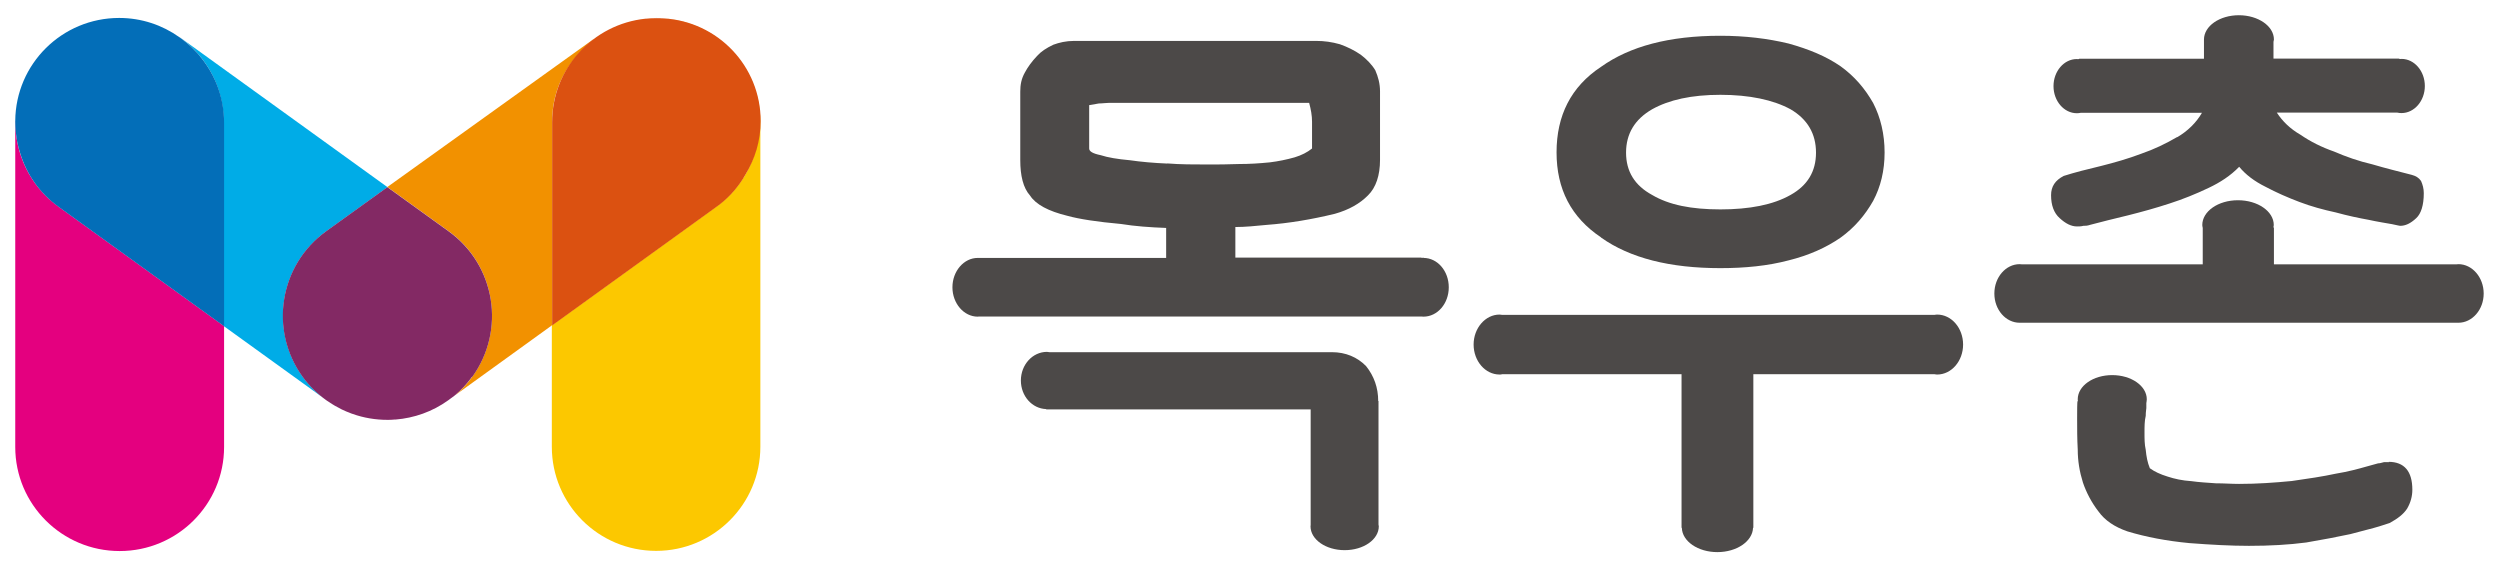
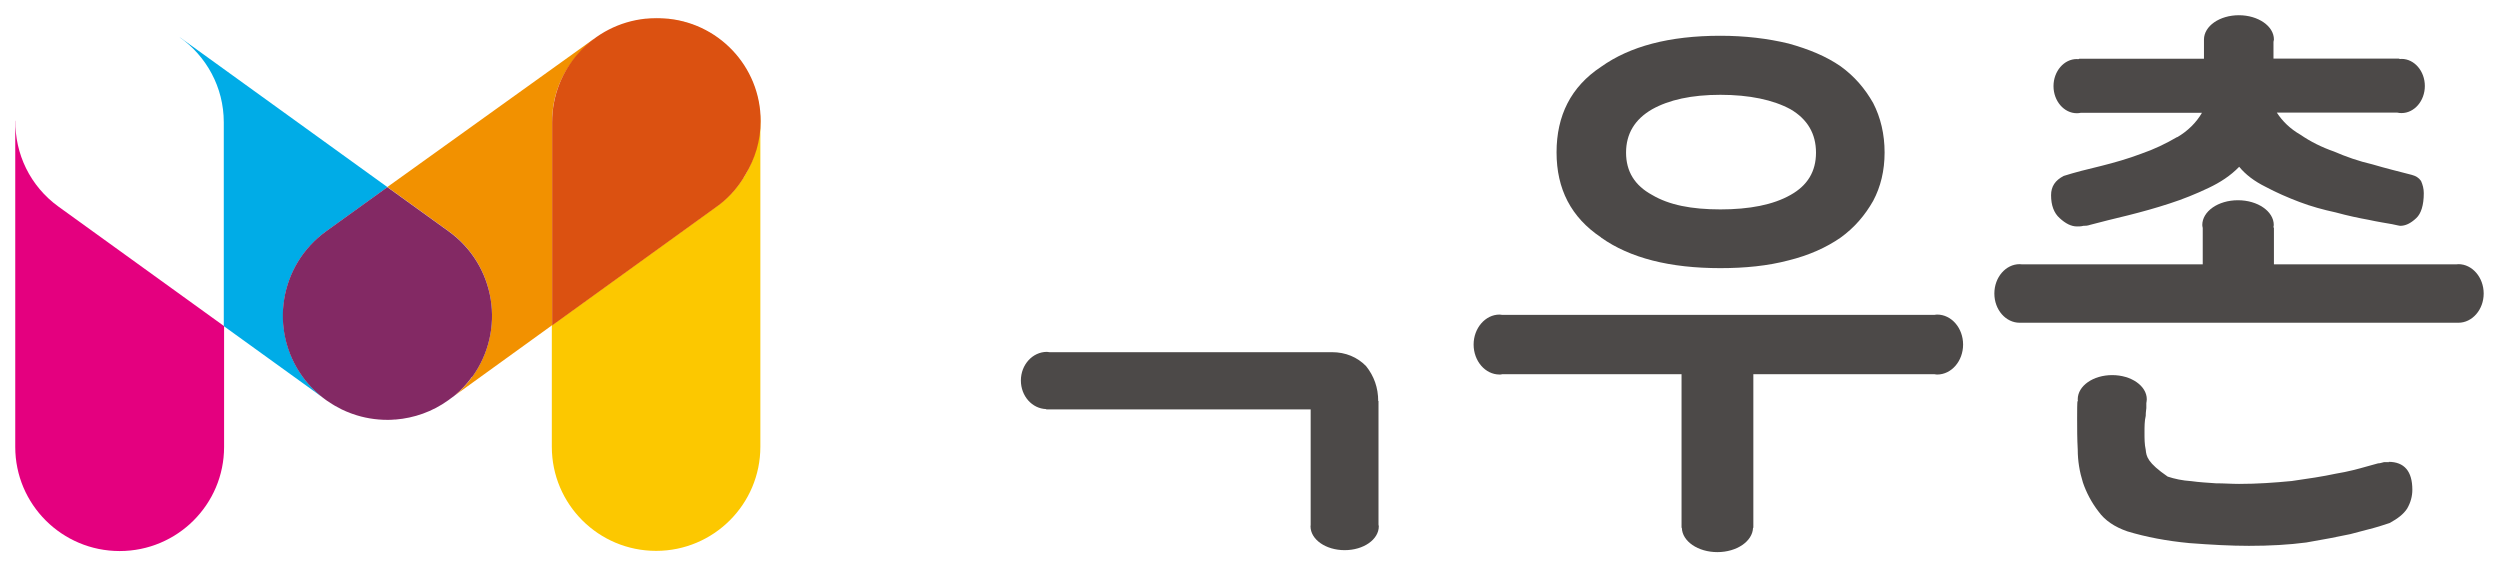
<svg xmlns="http://www.w3.org/2000/svg" width="222" height="50" viewBox="0 0 222 50" fill="none">
  <path d="M1.354 10.73C1.354 10.73 1.354 10.812 1.354 10.866V39.69C1.354 44.798 5.509 48.933 10.626 48.933C15.743 48.933 19.899 44.798 19.899 39.69V28.96L5.198 18.352C2.653 16.514 1.326 13.636 1.367 10.73" fill="#E4007F" />
  <path d="M30.024 36.178C29.862 36.084 29.686 35.989 29.523 35.895C29.686 36.003 29.848 36.084 30.024 36.178Z" fill="#00A0E9" />
  <path d="M26.884 33.459C23.892 29.31 24.813 23.54 28.968 20.54L34.41 16.621L16.041 3.364C16.041 3.364 15.973 3.324 15.933 3.297C18.315 4.973 19.872 7.729 19.872 10.864V28.959L28.995 35.54C28.995 35.54 29.036 35.567 29.063 35.594C28.251 35.013 27.506 34.31 26.884 33.459Z" fill="#00ACE7" />
-   <path d="M31.31 36.757C31.31 36.757 31.215 36.717 31.161 36.703C31.202 36.73 31.256 36.744 31.31 36.757Z" fill="#00A0E9" />
  <path d="M29.523 35.891C29.36 35.797 29.211 35.688 29.062 35.594C29.225 35.702 29.374 35.797 29.523 35.891Z" fill="#00A0E9" />
  <path d="M52.766 3.431L34.397 16.607L39.852 20.54C43.994 23.526 44.928 29.31 41.936 33.459C41.49 34.08 40.975 34.621 40.42 35.094L49.029 28.877V10.837C49.029 6.634 51.656 4.418 52.779 3.418" fill="#F29100" />
  <path d="M58.586 1.617C58.681 1.617 58.789 1.617 58.884 1.631C58.789 1.631 58.681 1.631 58.586 1.617Z" fill="#00A0E9" />
  <path d="M30.336 36.352C30.227 36.297 30.119 36.243 30.011 36.176C30.119 36.23 30.227 36.297 30.336 36.352Z" fill="#00A0E9" />
  <path d="M41.936 33.472C44.928 29.324 44.007 23.553 39.851 20.553L34.396 16.621L28.954 20.54C24.799 23.54 23.878 29.324 26.87 33.459C27.492 34.31 28.224 35.013 29.049 35.594C29.212 35.702 29.361 35.797 29.509 35.891C29.672 35.999 29.834 36.081 30.01 36.175C30.119 36.229 30.227 36.297 30.335 36.351C30.606 36.486 30.877 36.594 31.161 36.702C31.202 36.716 31.256 36.743 31.31 36.756C32.298 37.108 33.354 37.283 34.396 37.283C34.599 37.283 34.816 37.283 35.019 37.256C35.059 37.256 35.1 37.256 35.127 37.256C36.765 37.121 38.389 36.567 39.811 35.54L40.393 35.108C40.948 34.635 41.462 34.094 41.909 33.472" fill="#832964" />
  <path d="M58.884 1.633C61.51 1.836 64.041 3.133 65.693 5.43C68.684 9.565 67.764 15.349 63.608 18.349L49.002 28.89V39.673C49.002 44.782 53.144 48.917 58.261 48.917C63.378 48.917 67.52 44.768 67.52 39.673V10.849C67.52 5.944 63.689 1.944 58.87 1.633" fill="#FCC800" />
  <path d="M58.275 1.607C58.275 1.607 58.166 1.607 58.112 1.607C58.275 1.607 58.424 1.607 58.586 1.607C58.478 1.607 58.383 1.594 58.275 1.594" fill="#00A0E9" />
-   <path d="M17.855 5.121C17.8 5.04 17.733 4.959 17.665 4.878C17.557 4.742 17.448 4.634 17.327 4.513C17.191 4.364 17.056 4.229 16.907 4.094C16.826 4.026 16.745 3.945 16.663 3.878C16.433 3.675 16.203 3.499 15.96 3.323C15.946 3.323 15.932 3.296 15.919 3.296C14.416 2.229 12.575 1.594 10.585 1.594C5.509 1.594 1.394 5.675 1.354 10.729V10.769C1.354 10.769 1.354 10.796 1.354 10.823C1.354 11.121 1.367 11.405 1.394 11.702C1.421 11.945 1.462 12.188 1.502 12.432C1.516 12.526 1.529 12.621 1.557 12.715C1.611 12.986 1.678 13.242 1.76 13.499C1.76 13.526 1.773 13.567 1.787 13.594C2.355 15.445 3.492 17.134 5.198 18.364L19.899 28.972V10.877C19.899 8.702 19.141 6.729 17.882 5.148" fill="#036EB8" />
  <path d="M66.031 15.779C66.085 15.685 66.139 15.604 66.194 15.509C67.046 14.117 67.547 12.496 67.547 10.739C67.547 5.874 63.73 1.901 58.925 1.631H58.898C58.803 1.631 58.694 1.631 58.6 1.617C58.573 1.617 58.559 1.617 58.532 1.617C58.491 1.617 58.437 1.617 58.397 1.617C58.37 1.617 58.356 1.617 58.329 1.617C58.261 1.617 58.194 1.617 58.126 1.617C57.882 1.617 57.625 1.631 57.381 1.658C57.368 1.658 57.341 1.658 57.327 1.658C52.657 2.144 49.029 6.077 49.029 10.86V28.901L63.635 18.36C64.583 17.685 65.341 16.86 65.936 15.941C65.977 15.887 66.004 15.847 66.031 15.793" fill="#DB5111" />
-   <path d="M126.418 22.876C126.418 22.876 126.309 22.89 126.255 22.903C126.242 22.903 126.228 22.876 126.215 22.876H109.7V20.16C110.58 20.16 111.5 20.065 112.475 19.971C114.478 19.822 116.482 19.484 118.539 18.984C119.785 18.633 120.759 18.079 121.477 17.349C122.181 16.66 122.546 15.579 122.546 14.2V8.119C122.546 7.43 122.384 6.836 122.127 6.241C121.829 5.741 121.355 5.254 120.841 4.863C120.272 4.471 119.663 4.173 118.986 3.93C118.269 3.727 117.592 3.633 116.874 3.633H95.378C94.661 3.633 94.052 3.781 93.537 3.971C92.915 4.268 92.454 4.565 92.089 4.971C91.629 5.457 91.263 5.957 91.006 6.444C90.695 6.998 90.6 7.525 90.6 8.133V14.214C90.6 15.592 90.857 16.687 91.466 17.363C91.981 18.16 93.104 18.754 94.769 19.16C95.839 19.457 97.436 19.7 99.548 19.89C100.793 20.092 102.12 20.187 103.554 20.241V22.903H86.931C86.931 22.903 86.864 22.903 86.823 22.903C85.591 22.903 84.576 24.079 84.576 25.511C84.576 26.944 85.591 28.119 86.823 28.119C86.864 28.119 86.891 28.106 86.931 28.106H126.201C126.269 28.106 126.337 28.119 126.404 28.119C127.65 28.119 128.651 26.957 128.651 25.511C128.651 24.065 127.65 22.903 126.404 22.903M103.663 14.525C102.431 14.471 101.348 14.376 100.319 14.227C99.25 14.133 98.37 13.984 97.747 13.781C97.03 13.633 96.719 13.444 96.719 13.187V9.336C96.976 9.295 97.287 9.241 97.585 9.187C97.896 9.187 98.207 9.133 98.505 9.133H116.252C116.414 9.727 116.509 10.268 116.509 10.809V13.187C116.089 13.525 115.588 13.781 114.966 13.971C114.248 14.173 113.531 14.322 112.759 14.417C111.825 14.511 110.945 14.565 110.025 14.565C109.05 14.606 108.076 14.606 107.142 14.606C106.005 14.606 104.827 14.606 103.636 14.511" fill="#4C4948" />
  <path d="M122.384 35.611C122.384 34.435 122.019 33.395 121.301 32.503C120.53 31.719 119.501 31.273 118.269 31.273H93.186C93.118 31.273 93.037 31.246 92.969 31.246C91.683 31.246 90.654 32.395 90.654 33.787C90.654 35.178 91.656 36.287 92.901 36.327V36.354H116.387V46.624C116.387 46.624 116.374 46.692 116.374 46.733C116.374 47.908 117.727 48.854 119.406 48.854C121.085 48.854 122.438 47.908 122.438 46.733C122.438 46.692 122.411 46.638 122.411 46.584V35.611H122.384Z" fill="#4C4948" />
  <path d="M142.174 21.095C144.746 22.919 148.293 23.811 152.76 23.811C154.966 23.811 156.983 23.608 158.824 23.122C160.625 22.676 162.168 21.987 163.454 21.095C164.686 20.203 165.606 19.122 166.337 17.838C167 16.595 167.352 15.162 167.352 13.541C167.352 11.919 167 10.432 166.337 9.149C165.606 7.865 164.686 6.784 163.454 5.892C162.168 5 160.625 4.365 158.824 3.865C156.97 3.419 154.966 3.176 152.76 3.176C148.239 3.176 144.733 4.108 142.174 5.933C139.494 7.703 138.222 10.27 138.222 13.527C138.222 16.784 139.508 19.297 142.174 21.081M146.709 9.703C148.212 8.865 150.202 8.419 152.774 8.419C155.345 8.419 157.457 8.865 159 9.703C160.503 10.581 161.261 11.879 161.261 13.554C161.261 15.23 160.503 16.473 159 17.311C157.457 18.189 155.345 18.595 152.774 18.595C150.202 18.595 148.212 18.203 146.709 17.311C145.166 16.473 144.394 15.23 144.394 13.554C144.394 11.879 145.166 10.595 146.709 9.703Z" fill="#4C4948" />
  <path d="M172.022 27.934C171.941 27.934 171.873 27.947 171.792 27.961H133.389C133.321 27.961 133.24 27.934 133.159 27.934C131.9 27.934 130.857 29.136 130.857 30.596C130.857 32.055 131.886 33.258 133.159 33.258C133.24 33.258 133.308 33.258 133.389 33.231H149.321V46.866H149.348C149.375 48.069 150.783 49.028 152.502 49.028C154.222 49.028 155.629 48.069 155.67 46.866H155.697V33.231H171.792C171.873 33.244 171.941 33.258 172.022 33.258C173.295 33.258 174.323 32.055 174.323 30.596C174.323 29.136 173.295 27.934 172.022 27.934Z" fill="#4C4948" />
  <path d="M218.318 23.457C218.318 23.457 218.223 23.457 218.169 23.47H201.925V20.254C201.925 20.254 201.898 20.187 201.884 20.16C201.884 20.092 201.911 20.052 201.911 19.984C201.911 18.768 200.49 17.781 198.73 17.781C196.97 17.781 195.563 18.768 195.563 19.984C195.563 20.078 195.59 20.16 195.603 20.241V23.47H179.495C179.495 23.47 179.4 23.457 179.346 23.457C178.114 23.457 177.099 24.619 177.099 26.065C177.099 27.511 178.114 28.66 179.346 28.66C179.373 28.66 179.4 28.66 179.427 28.66H218.182C218.182 28.66 218.263 28.66 218.304 28.66C219.536 28.66 220.551 27.497 220.551 26.065C220.551 24.633 219.536 23.457 218.304 23.457" fill="#4C4948" />
  <path d="M193.343 12.162C192.328 12.757 191.285 13.257 190.148 13.649C188.971 14.095 187.78 14.433 186.602 14.73C185.356 15.027 184.233 15.311 183.258 15.622C182.5 16.014 182.135 16.554 182.135 17.338C182.135 18.23 182.392 18.919 182.893 19.365C183.421 19.852 183.922 20.108 184.436 20.108C184.598 20.108 184.801 20.108 185.005 20.054C185.167 20.054 185.356 20.054 185.627 19.96C186.602 19.703 187.725 19.419 188.971 19.122C190.203 18.811 191.434 18.473 192.666 18.068C193.844 17.689 194.981 17.23 196.118 16.689C197.147 16.203 198.067 15.608 198.839 14.811C199.407 15.5 200.179 16.095 201.194 16.595C202.128 17.095 203.157 17.541 204.186 17.933C205.215 18.325 206.298 18.622 207.421 18.865C208.504 19.162 209.479 19.365 210.304 19.514C211.171 19.703 211.888 19.811 212.416 19.906C212.876 20.014 213.134 20.054 213.134 20.054C213.594 20.054 214.054 19.852 214.568 19.365C214.988 18.973 215.232 18.23 215.232 17.149C215.232 16.757 215.137 16.406 214.988 16.068C214.785 15.771 214.514 15.622 214.162 15.527C213.025 15.23 211.848 14.946 210.67 14.595C209.438 14.311 208.301 13.906 207.272 13.46C206.149 13.068 205.16 12.568 204.294 11.973C203.36 11.433 202.697 10.784 202.182 10H212.876C212.998 10.027 213.12 10.041 213.255 10.041C214.392 10.041 215.326 8.96 215.326 7.635C215.326 6.311 214.392 5.23 213.255 5.23C213.201 5.23 213.161 5.243 213.106 5.243C213.066 5.216 213.025 5.203 212.998 5.203H201.885V3.716C201.885 3.649 201.925 3.581 201.925 3.514C201.925 2.311 200.517 1.352 198.812 1.352C197.106 1.352 195.712 2.311 195.712 3.514C195.712 3.527 195.712 3.554 195.712 3.568V5.216H184.653C184.653 5.216 184.585 5.243 184.544 5.257C184.504 5.257 184.477 5.243 184.422 5.243C183.285 5.243 182.351 6.325 182.351 7.649C182.351 8.973 183.285 10.054 184.422 10.054C184.544 10.054 184.68 10.041 184.788 10.014H195.536C195.022 10.906 194.25 11.649 193.33 12.189" fill="#4C4948" />
-   <path d="M212.159 41.038H211.698C211.482 41.092 211.333 41.146 211.17 41.146C211.17 41.146 210.818 41.241 210.142 41.43C209.424 41.633 208.558 41.876 207.407 42.065C206.284 42.309 204.944 42.511 203.509 42.714C201.966 42.863 200.436 42.971 198.825 42.971C198.148 42.971 197.485 42.917 196.768 42.917C195.996 42.863 195.278 42.822 194.602 42.727C193.776 42.673 193.113 42.525 192.49 42.322C191.827 42.119 191.312 41.876 190.906 41.579C190.703 41.092 190.595 40.538 190.541 39.944C190.432 39.457 190.432 38.957 190.432 38.457C190.432 37.876 190.432 37.376 190.541 36.93C190.541 36.538 190.595 36.336 190.595 36.241V35.795C190.608 35.687 190.635 35.579 190.635 35.457C190.635 34.268 189.255 33.309 187.563 33.309C185.871 33.309 184.503 34.268 184.503 35.457C184.503 35.498 184.503 35.552 184.517 35.592C184.517 35.606 184.49 35.633 184.49 35.633C184.449 35.633 184.449 36.538 184.449 37.173C184.449 38.065 184.449 38.957 184.503 39.93C184.503 40.917 184.666 41.903 184.964 42.849C185.261 43.727 185.735 44.633 186.344 45.417C186.913 46.214 187.779 46.795 188.916 47.187C190.568 47.687 192.409 48.038 194.412 48.227C196.361 48.376 198.121 48.471 199.705 48.471C201.559 48.471 203.252 48.376 204.795 48.173C206.297 47.917 207.57 47.673 208.707 47.43C209.79 47.133 210.67 46.93 211.279 46.741C211.888 46.538 212.199 46.444 212.199 46.444C212.917 46.052 213.431 45.66 213.756 45.16C214.067 44.619 214.216 44.065 214.216 43.484C214.216 41.849 213.499 41.011 212.104 41.011" fill="#4C4948" />
+   <path d="M212.159 41.038H211.698C211.482 41.092 211.333 41.146 211.17 41.146C211.17 41.146 210.818 41.241 210.142 41.43C209.424 41.633 208.558 41.876 207.407 42.065C206.284 42.309 204.944 42.511 203.509 42.714C201.966 42.863 200.436 42.971 198.825 42.971C198.148 42.971 197.485 42.917 196.768 42.917C195.996 42.863 195.278 42.822 194.602 42.727C193.776 42.673 193.113 42.525 192.49 42.322C190.703 41.092 190.595 40.538 190.541 39.944C190.432 39.457 190.432 38.957 190.432 38.457C190.432 37.876 190.432 37.376 190.541 36.93C190.541 36.538 190.595 36.336 190.595 36.241V35.795C190.608 35.687 190.635 35.579 190.635 35.457C190.635 34.268 189.255 33.309 187.563 33.309C185.871 33.309 184.503 34.268 184.503 35.457C184.503 35.498 184.503 35.552 184.517 35.592C184.517 35.606 184.49 35.633 184.49 35.633C184.449 35.633 184.449 36.538 184.449 37.173C184.449 38.065 184.449 38.957 184.503 39.93C184.503 40.917 184.666 41.903 184.964 42.849C185.261 43.727 185.735 44.633 186.344 45.417C186.913 46.214 187.779 46.795 188.916 47.187C190.568 47.687 192.409 48.038 194.412 48.227C196.361 48.376 198.121 48.471 199.705 48.471C201.559 48.471 203.252 48.376 204.795 48.173C206.297 47.917 207.57 47.673 208.707 47.43C209.79 47.133 210.67 46.93 211.279 46.741C211.888 46.538 212.199 46.444 212.199 46.444C212.917 46.052 213.431 45.66 213.756 45.16C214.067 44.619 214.216 44.065 214.216 43.484C214.216 41.849 213.499 41.011 212.104 41.011" fill="#4C4948" />
</svg>